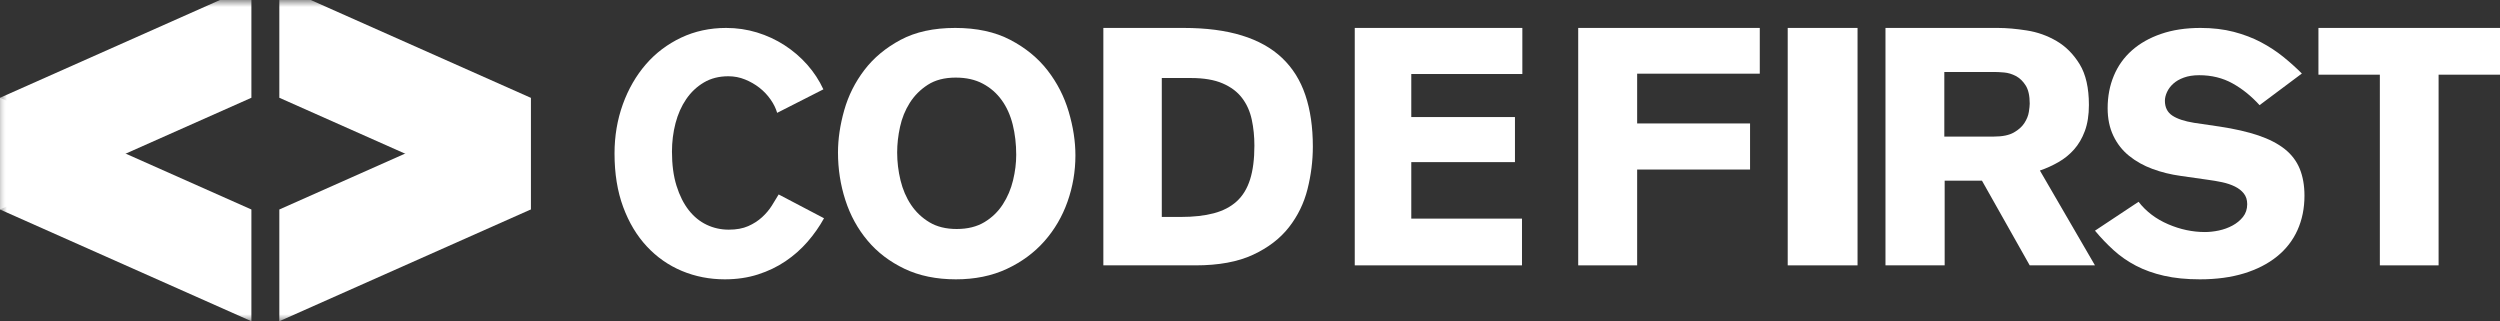
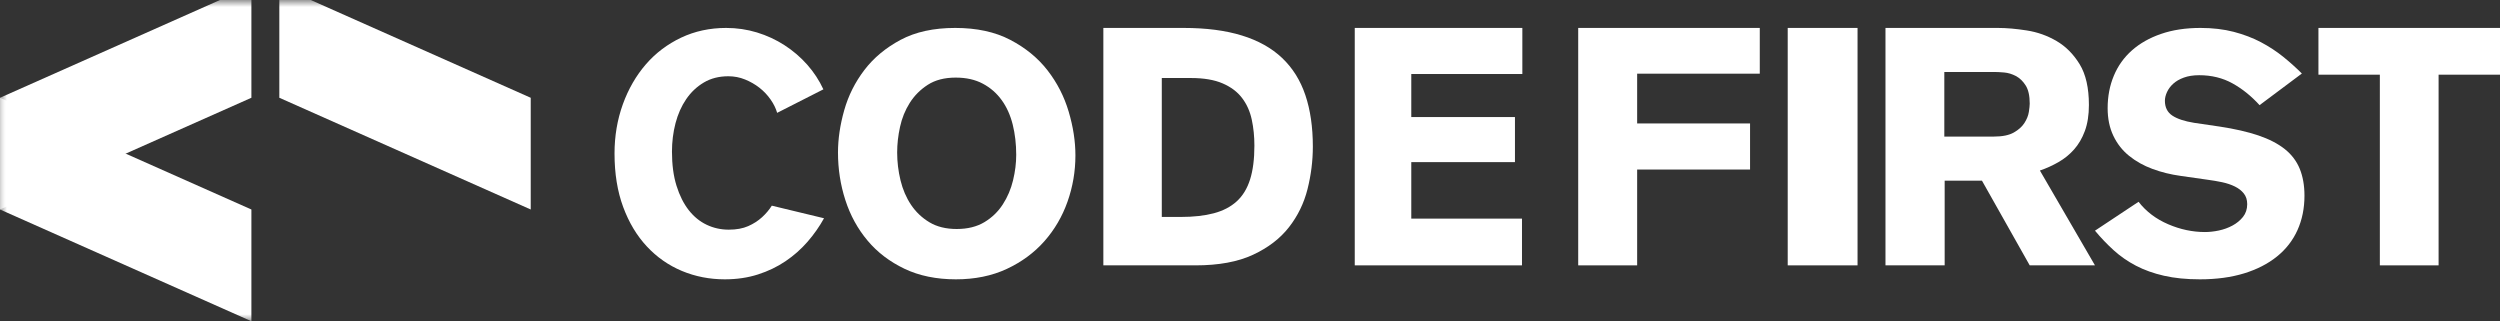
<svg xmlns="http://www.w3.org/2000/svg" xmlns:xlink="http://www.w3.org/1999/xlink" width="179px" height="23px" viewBox="0 0 179 23" version="1.1">
  <rect x="0" y="0" width="179" height="23" fill="#333333" stroke="none" />
  <defs>
    <polygon id="path-1" points="0 23 185 23 185 0 0 0" />
  </defs>
  <g id="Homepage" stroke="none" stroke-width="1" fill="none" fill-rule="evenodd">
    <g id="CodeFirst-v2---Homepage" transform="translate(-200, -5989)">
      <g id="footer" transform="translate(0, 5912)">
        <g id="logo" transform="translate(200, 77)">
-           <path d="M59,15.627 C58.673,16.22 58.28,16.781 57.821,17.309 C57.36,17.838 56.835,18.303 56.243,18.703 C55.651,19.104 54.993,19.419 54.269,19.651 C53.545,19.883 52.755,20 51.897,20 C50.806,20 49.783,19.799 48.825,19.4 C47.867,18.999 47.03,18.415 46.314,17.645 C45.596,16.876 45.032,15.935 44.62,14.823 C44.207,13.709 44,12.43 44,10.988 C44,9.739 44.199,8.565 44.595,7.467 C44.993,6.369 45.543,5.417 46.243,4.608 C46.944,3.798 47.786,3.162 48.766,2.697 C49.748,2.233 50.823,2 51.991,2 C52.755,2 53.49,2.108 54.2,2.324 C54.908,2.541 55.566,2.846 56.173,3.238 C56.78,3.631 57.321,4.094 57.798,4.632 C58.272,5.168 58.657,5.757 58.954,6.397 L55.644,8.08 C55.551,7.757 55.393,7.437 55.172,7.122 C54.952,6.806 54.687,6.527 54.378,6.284 C54.067,6.042 53.723,5.844 53.345,5.691 C52.966,5.537 52.567,5.46 52.15,5.46 C51.484,5.46 50.9,5.608 50.397,5.906 C49.895,6.203 49.473,6.6 49.133,7.098 C48.793,7.596 48.538,8.169 48.367,8.821 C48.198,9.471 48.113,10.15 48.113,10.856 C48.113,11.788 48.22,12.603 48.439,13.302 C48.657,14.001 48.95,14.582 49.315,15.049 C49.681,15.513 50.11,15.863 50.601,16.095 C51.091,16.327 51.617,16.444 52.178,16.444 C52.724,16.444 53.185,16.36 53.568,16.192 C53.949,16.024 54.28,15.811 54.561,15.555 C54.841,15.299 55.074,15.023 55.262,14.726 C55.449,14.43 55.612,14.162 55.752,13.922 L59,15.627 Z" id="Fill-1" fill="#FFFFFF" />
+           <path d="M59,15.627 C58.673,16.22 58.28,16.781 57.821,17.309 C57.36,17.838 56.835,18.303 56.243,18.703 C55.651,19.104 54.993,19.419 54.269,19.651 C53.545,19.883 52.755,20 51.897,20 C50.806,20 49.783,19.799 48.825,19.4 C47.867,18.999 47.03,18.415 46.314,17.645 C45.596,16.876 45.032,15.935 44.62,14.823 C44.207,13.709 44,12.43 44,10.988 C44,9.739 44.199,8.565 44.595,7.467 C44.993,6.369 45.543,5.417 46.243,4.608 C46.944,3.798 47.786,3.162 48.766,2.697 C49.748,2.233 50.823,2 51.991,2 C52.755,2 53.49,2.108 54.2,2.324 C54.908,2.541 55.566,2.846 56.173,3.238 C56.78,3.631 57.321,4.094 57.798,4.632 C58.272,5.168 58.657,5.757 58.954,6.397 L55.644,8.08 C55.551,7.757 55.393,7.437 55.172,7.122 C54.952,6.806 54.687,6.527 54.378,6.284 C54.067,6.042 53.723,5.844 53.345,5.691 C52.966,5.537 52.567,5.46 52.15,5.46 C51.484,5.46 50.9,5.608 50.397,5.906 C49.895,6.203 49.473,6.6 49.133,7.098 C48.793,7.596 48.538,8.169 48.367,8.821 C48.198,9.471 48.113,10.15 48.113,10.856 C48.113,11.788 48.22,12.603 48.439,13.302 C48.657,14.001 48.95,14.582 49.315,15.049 C49.681,15.513 50.11,15.863 50.601,16.095 C51.091,16.327 51.617,16.444 52.178,16.444 C52.724,16.444 53.185,16.36 53.568,16.192 C53.949,16.024 54.28,15.811 54.561,15.555 C54.841,15.299 55.074,15.023 55.262,14.726 L59,15.627 Z" id="Fill-1" fill="#FFFFFF" />
          <path d="M64.477,12.913 C64.637,13.569 64.888,14.154 65.231,14.666 C65.575,15.179 66.014,15.595 66.548,15.915 C67.082,16.236 67.734,16.396 68.5,16.396 C69.282,16.396 69.944,16.232 70.487,15.904 C71.03,15.576 71.469,15.15 71.804,14.63 C72.14,14.11 72.383,13.537 72.534,12.913 C72.686,12.287 72.761,11.679 72.761,11.084 C72.761,10.316 72.678,9.594 72.511,8.922 C72.342,8.248 72.08,7.663 71.72,7.167 C71.361,6.67 70.91,6.277 70.367,5.99 C69.824,5.7 69.179,5.556 68.429,5.556 C67.63,5.556 66.963,5.728 66.429,6.072 C65.894,6.417 65.464,6.851 65.136,7.371 C64.809,7.892 64.576,8.464 64.441,9.089 C64.305,9.713 64.237,10.324 64.237,10.916 C64.237,11.59 64.318,12.255 64.477,12.913 M60,10.916 C60,9.956 60.148,8.95 60.444,7.9 C60.74,6.851 61.222,5.889 61.887,5.016 C62.553,4.143 63.418,3.422 64.483,2.853 C65.55,2.284 66.852,2 68.392,2 C69.93,2 71.246,2.284 72.334,2.853 C73.425,3.422 74.314,4.151 75.005,5.039 C75.694,5.929 76.199,6.914 76.518,7.995 C76.84,9.078 77,10.123 77,11.133 C77,12.271 76.811,13.373 76.435,14.437 C76.059,15.504 75.504,16.449 74.776,17.273 C74.046,18.098 73.149,18.759 72.083,19.256 C71.017,19.752 69.803,20 68.439,20 C67.045,20 65.818,19.748 64.761,19.244 C63.703,18.738 62.821,18.067 62.116,17.225 C61.41,16.384 60.881,15.42 60.529,14.33 C60.176,13.24 60,12.102 60,10.916" id="Fill-3" fill="#FFFFFF" />
          <path d="M83.184,15.533 L84.549,15.533 C85.459,15.533 86.245,15.446 86.907,15.27 C87.57,15.094 88.116,14.811 88.546,14.419 C88.978,14.028 89.297,13.505 89.505,12.851 C89.712,12.195 89.815,11.388 89.815,10.429 C89.815,9.774 89.753,9.151 89.625,8.56 C89.497,7.967 89.265,7.453 88.93,7.014 C88.595,6.573 88.133,6.227 87.541,5.971 C86.951,5.715 86.192,5.586 85.267,5.586 L83.184,5.586 L83.184,15.533 Z M79,2 L84.745,2 C86.357,2 87.75,2.18 88.92,2.542 C90.091,2.902 91.053,3.441 91.804,4.155 C92.556,4.87 93.11,5.756 93.466,6.816 C93.822,7.874 94,9.104 94,10.501 C94,11.512 93.873,12.524 93.62,13.535 C93.366,14.546 92.924,15.457 92.291,16.267 C91.658,17.078 90.8,17.736 89.716,18.241 C88.631,18.747 87.259,19 85.599,19 L79,19 L79,2 Z" id="Fill-5" fill="#FFFFFF" />
          <polygon id="Fill-7" fill="#FFFFFF" points="97 2 109 2 109 5.299 101.048 5.299 101.048 8.381 108.471 8.381 108.471 11.608 101.048 11.608 101.048 15.653 108.974 15.653 108.974 19 97 19" />
          <mask id="mask-2" fill="white">
            <use xlink:href="#path-1" />
          </mask>
          <g id="Clip-12" />
          <polygon id="Fill-9" fill="#FFFFFF" mask="url(#mask-2)" points="126 2 126 5.275 117.22 5.275 117.22 8.839 125.304 8.839 125.304 12.139 117.22 12.139 117.22 19 113 19 113 2" />
          <polygon id="Fill-11" fill="#FFFFFF" mask="url(#mask-2)" points="128 19 133 19 133 2 128 2" />
          <path d="M139.213,9.779 L142.756,9.779 C143.371,9.779 143.847,9.682 144.187,9.489 C144.528,9.296 144.782,9.068 144.951,8.802 C145.121,8.538 145.227,8.273 145.267,8.008 C145.308,7.743 145.328,7.546 145.328,7.418 C145.328,6.857 145.232,6.423 145.037,6.117 C144.843,5.813 144.609,5.586 144.334,5.442 C144.058,5.298 143.779,5.214 143.496,5.19 C143.213,5.166 142.974,5.153 142.78,5.153 L139.213,5.153 L139.213,9.779 Z M143.042,2 C143.667,2 144.36,2.061 145.124,2.181 C145.886,2.301 146.596,2.554 147.254,2.94 C147.911,3.325 148.462,3.878 148.904,4.6 C149.345,5.322 149.566,6.294 149.566,7.514 C149.566,8.237 149.468,8.859 149.275,9.381 C149.081,9.903 148.823,10.343 148.5,10.705 C148.177,11.067 147.807,11.368 147.386,11.608 C146.968,11.849 146.524,12.05 146.057,12.211 L150,19 L145.328,19 L141.907,12.934 L139.238,12.934 L139.238,19 L135,19 L135,2 L143.042,2 Z" id="Fill-13" fill="#FFFFFF" mask="url(#mask-2)" />
          <path d="M161.785,7.529 C161.195,6.879 160.549,6.359 159.847,5.97 C159.145,5.581 158.351,5.385 157.464,5.385 C157.041,5.385 156.676,5.442 156.362,5.556 C156.051,5.669 155.799,5.816 155.604,5.994 C155.407,6.172 155.26,6.371 155.158,6.591 C155.058,6.81 155.007,7.017 155.007,7.213 C155.007,7.684 155.182,8.037 155.532,8.272 C155.883,8.508 156.408,8.683 157.108,8.796 L158.93,9.063 C160.003,9.226 160.925,9.437 161.695,9.696 C162.466,9.958 163.096,10.283 163.587,10.672 C164.077,11.061 164.434,11.533 164.661,12.085 C164.886,12.638 165,13.279 165,14.009 C165,14.919 164.832,15.742 164.497,16.482 C164.163,17.22 163.673,17.849 163.028,18.368 C162.383,18.888 161.597,19.291 160.672,19.575 C159.747,19.858 158.694,20 157.511,20 C156.546,20 155.691,19.915 154.945,19.744 C154.198,19.575 153.529,19.334 152.937,19.026 C152.347,18.718 151.814,18.348 151.341,17.919 C150.866,17.488 150.419,17.021 150,16.517 L153.12,14.448 C153.663,15.146 154.37,15.682 155.24,16.055 C156.11,16.429 156.987,16.614 157.873,16.614 C158.182,16.614 158.512,16.579 158.861,16.506 C159.211,16.433 159.537,16.315 159.839,16.153 C160.144,15.991 160.394,15.784 160.598,15.532 C160.798,15.28 160.9,14.976 160.9,14.618 C160.9,14.31 160.819,14.055 160.655,13.851 C160.493,13.648 160.279,13.482 160.014,13.352 C159.751,13.223 159.448,13.121 159.107,13.047 C158.764,12.975 158.407,12.914 158.035,12.865 L156.148,12.596 C155.433,12.498 154.757,12.332 154.121,12.097 C153.485,11.862 152.926,11.549 152.444,11.159 C151.963,10.77 151.586,10.291 151.316,9.722 C151.044,9.153 150.907,8.495 150.907,7.748 C150.907,6.903 151.055,6.128 151.351,5.422 C151.645,4.715 152.077,4.112 152.645,3.608 C153.214,3.104 153.909,2.71 154.734,2.427 C155.558,2.142 156.499,2 157.558,2 C158.428,2 159.22,2.094 159.937,2.28 C160.652,2.467 161.302,2.715 161.885,3.023 C162.469,3.331 163,3.68 163.484,4.07 C163.965,4.46 164.409,4.859 164.814,5.264 L161.785,7.529 Z" id="Fill-14" fill="#FFFFFF" mask="url(#mask-2)" />
          <polygon id="Fill-15" fill="#FFFFFF" mask="url(#mask-2)" points="174.603 5.347 174.603 19 170.397 19 170.397 5.347 166 5.347 166 2 179 2 179 5.347" />
          <polygon id="Fill-16" fill="#FFFFFF" mask="url(#mask-2)" points="18 23 0 15 0 7 18 15" />
          <polygon id="Fill-17" fill="#FFFFFF" mask="url(#mask-2)" points="18 -1 0 7 0 15 18 7" />
          <polygon id="Fill-18" fill="#FFFFFF" mask="url(#mask-2)" points="20 -1 38 7.001 38 15 20 7" />
-           <polygon id="Fill-19" fill="#FFFFFF" mask="url(#mask-2)" points="20 23 38 15 38 7 20 15" />
        </g>
      </g>
    </g>
  </g>
</svg>